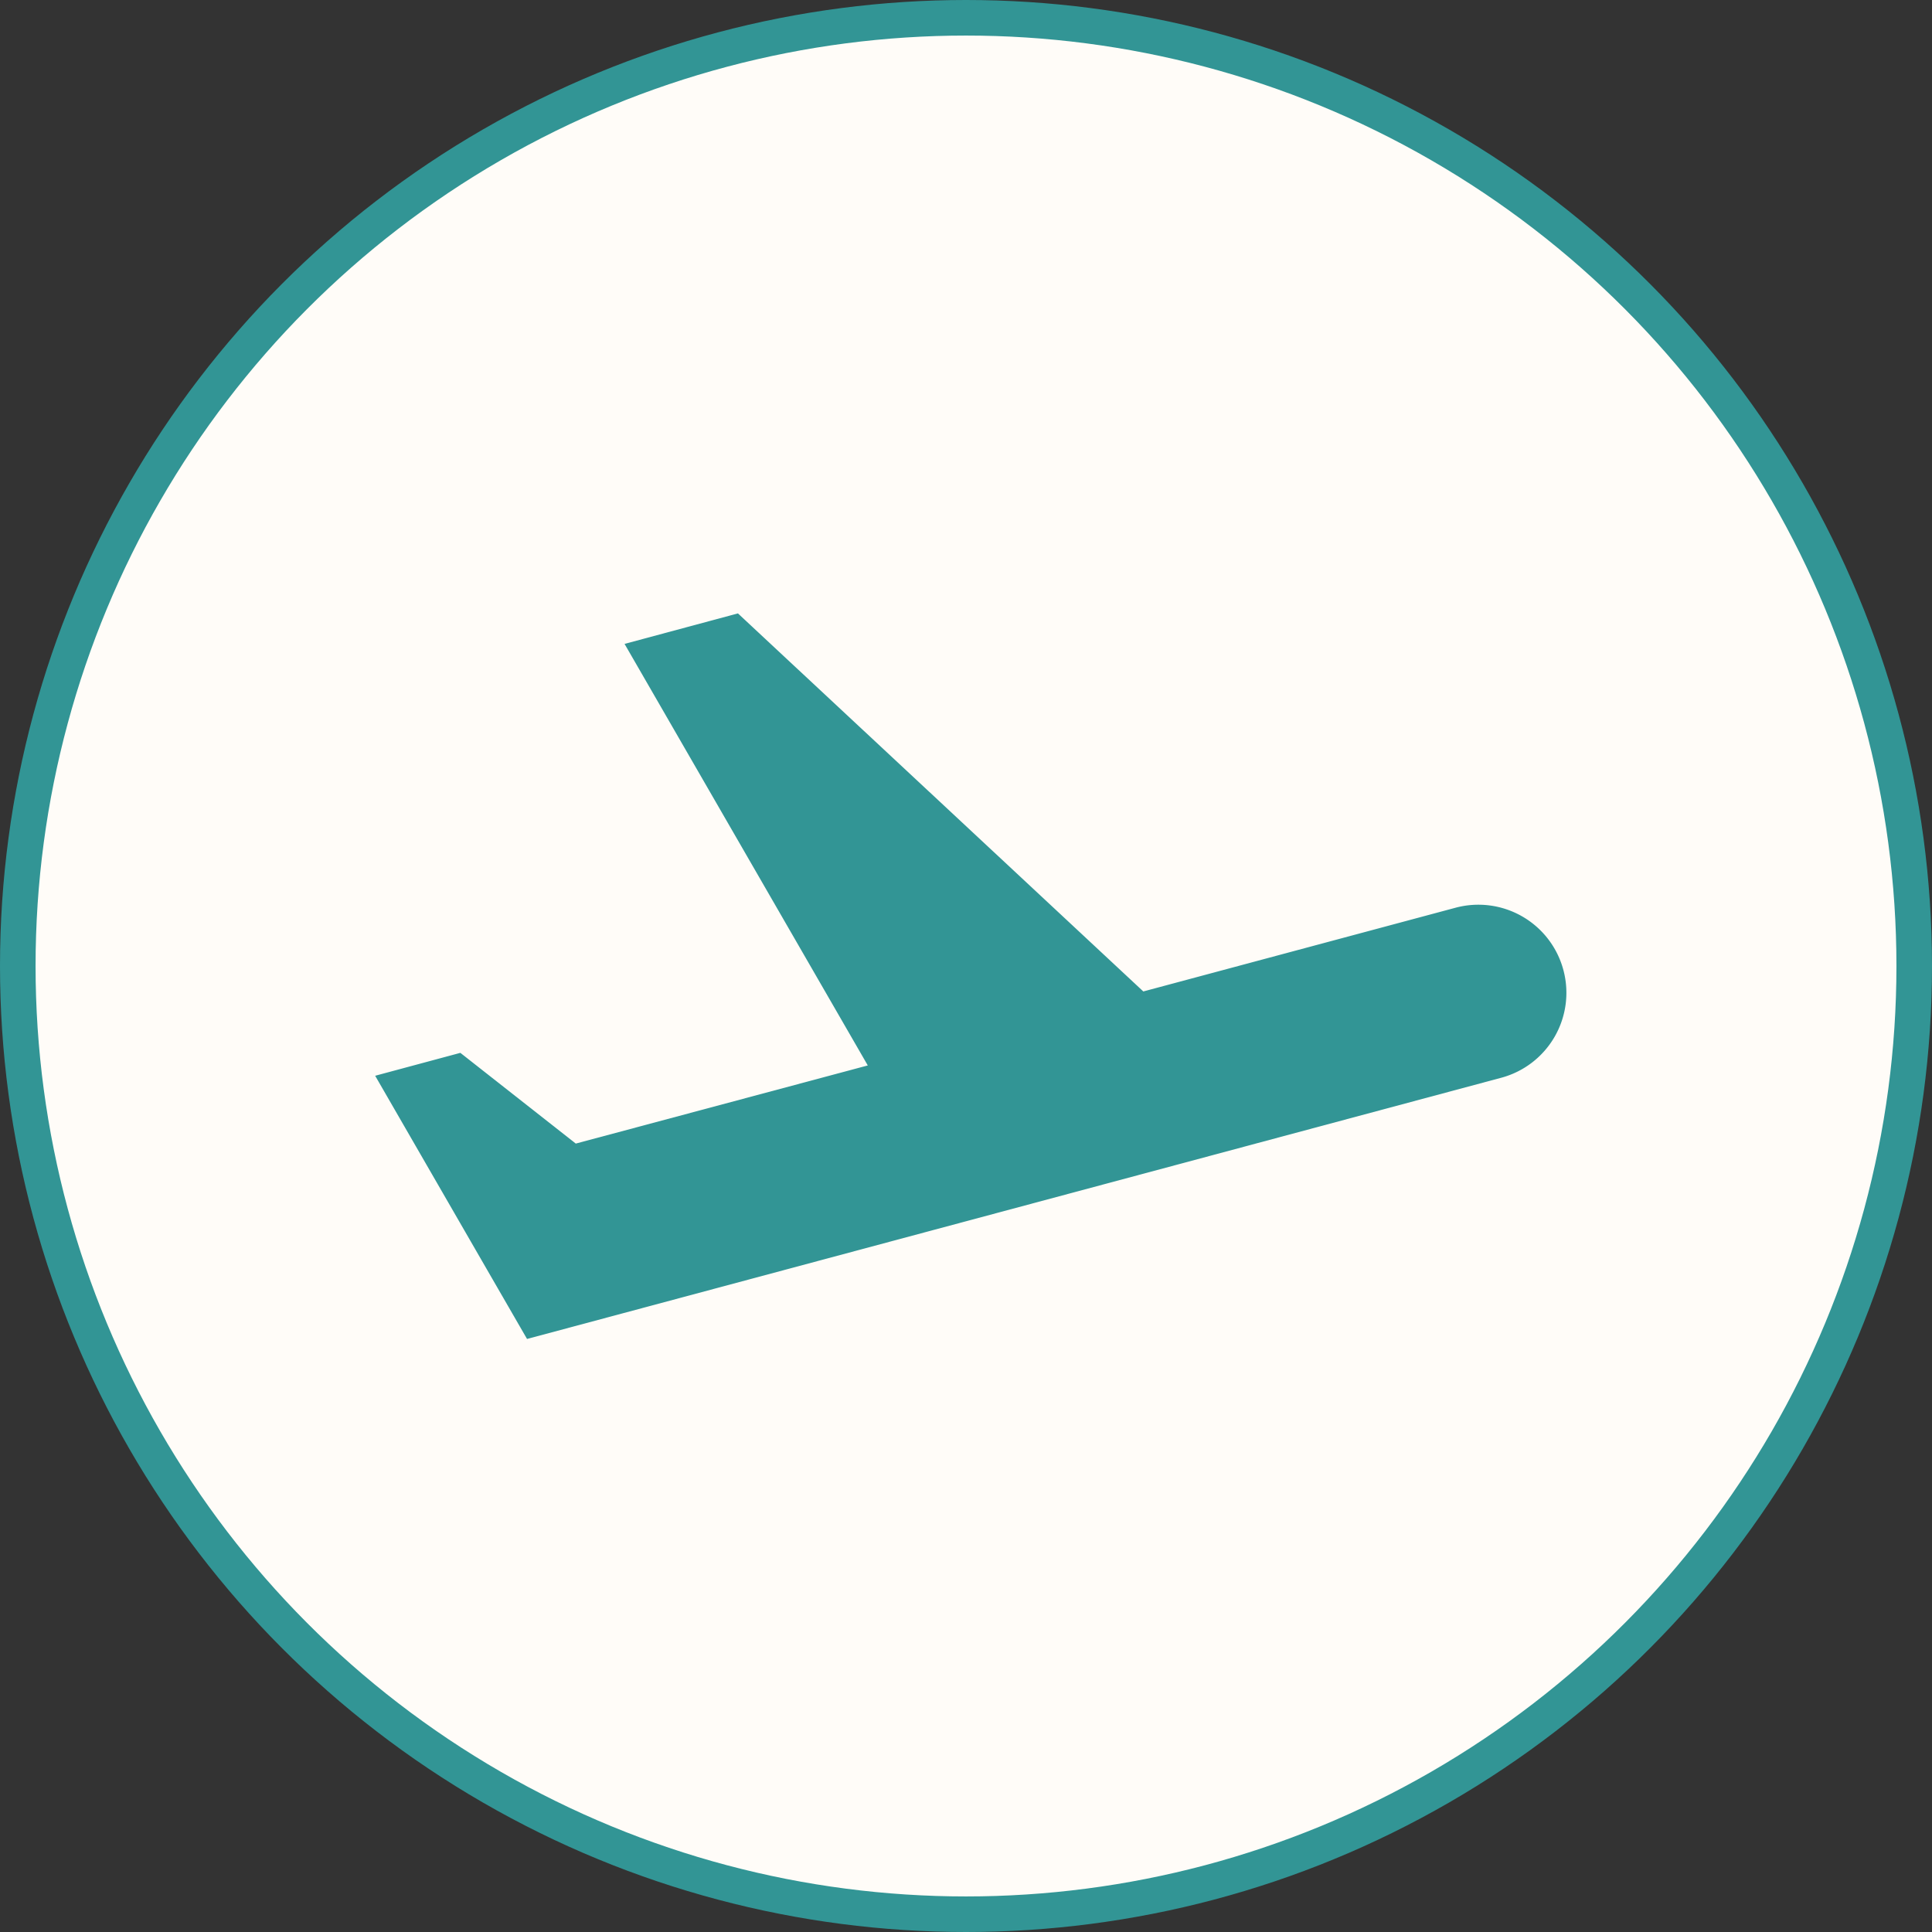
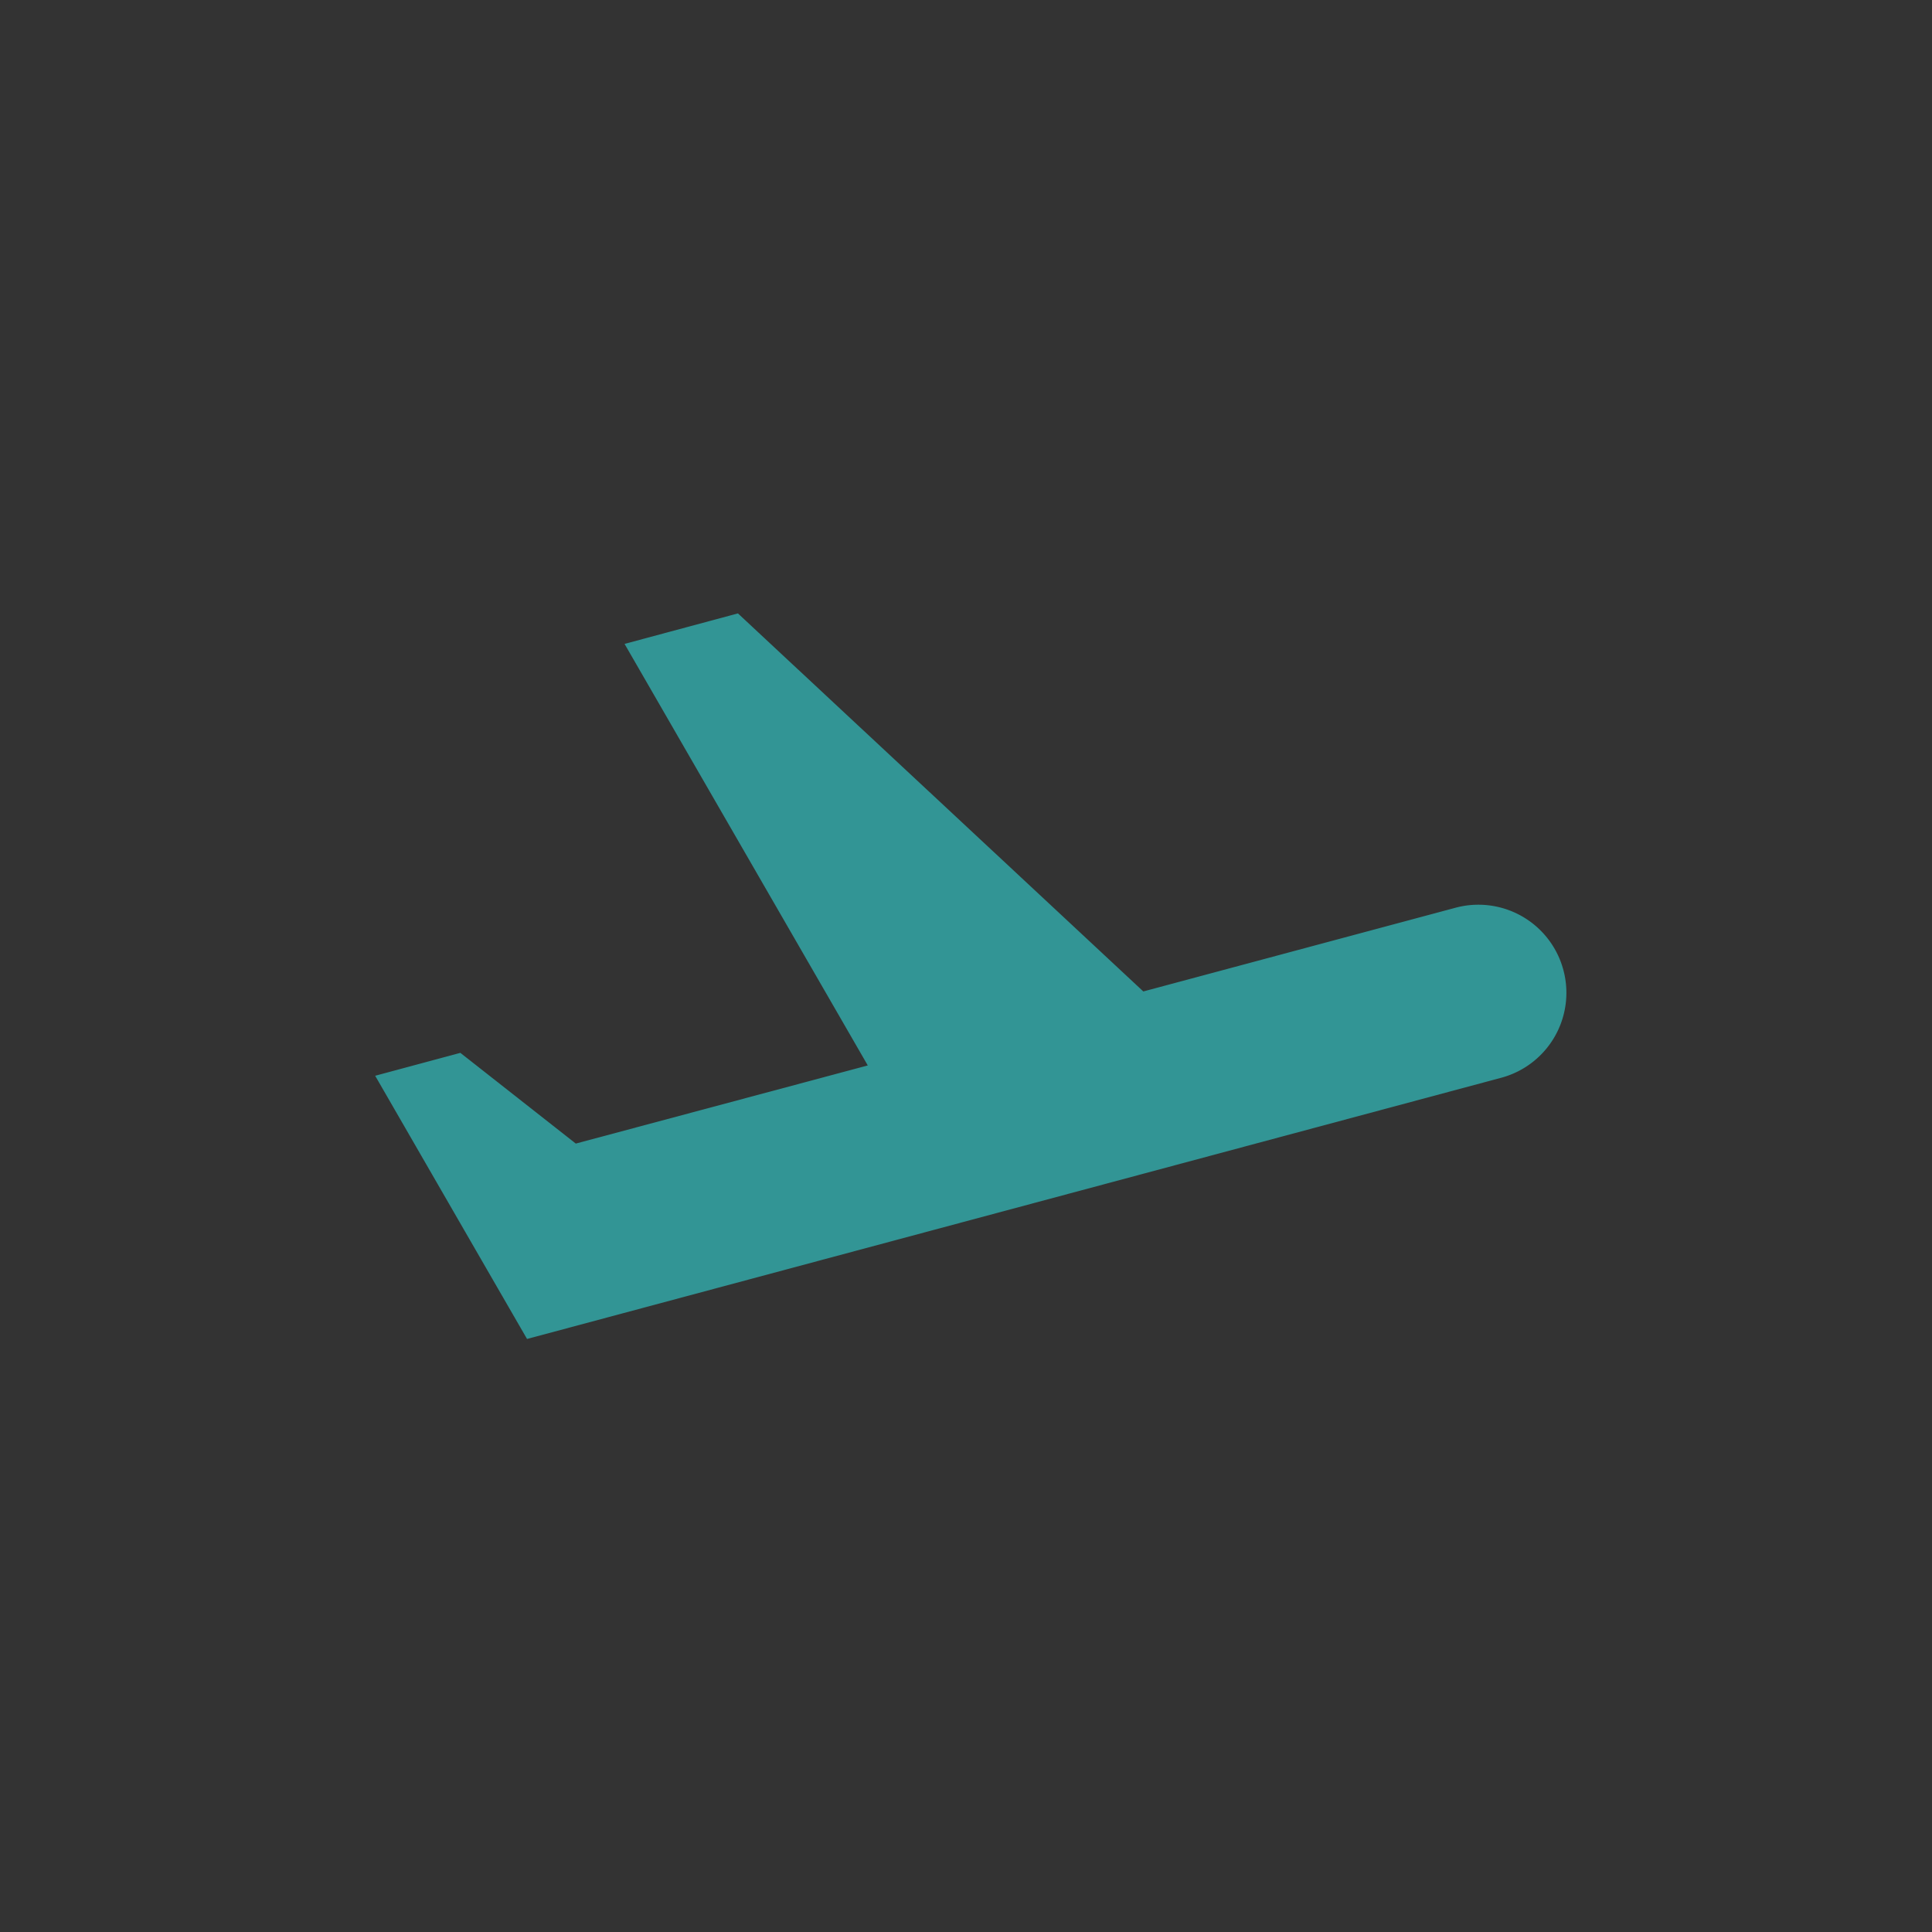
<svg xmlns="http://www.w3.org/2000/svg" width="162.988" height="162.988" viewBox="0 0 162.988 162.988">
  <rect x="0" y="0" width="162.988" height="162.988" fill="#333333" stroke="none" />
  <g id="Group_4103" data-name="Group 4103" transform="translate(1.5 1.5)">
    <g id="Group_3979" data-name="Group 3979">
-       <circle id="Ellipse_294" data-name="Ellipse 294" cx="79.994" cy="79.994" r="79.994" fill="#fffcf8" stroke="#329595" stroke-width="3" />
-     </g>
+       </g>
    <path id="Path_499" data-name="Path 499" d="M259.324,87.512a7.423,7.423,0,0,0-9.1-5.254L223.886,89.32l-34.2-31.893L180.122,60l20.519,35.562-24.633,6.592L166.27,94.5l-7.187,1.933,9.021,15.636,3.791,6.568,7.955-2.132,26.342-7.063,21.536-5.774,26.342-7.064A7.421,7.421,0,0,0,259.324,87.512Z" transform="translate(-128.933 -7.179)" fill="#329595" />
  </g>
</svg>